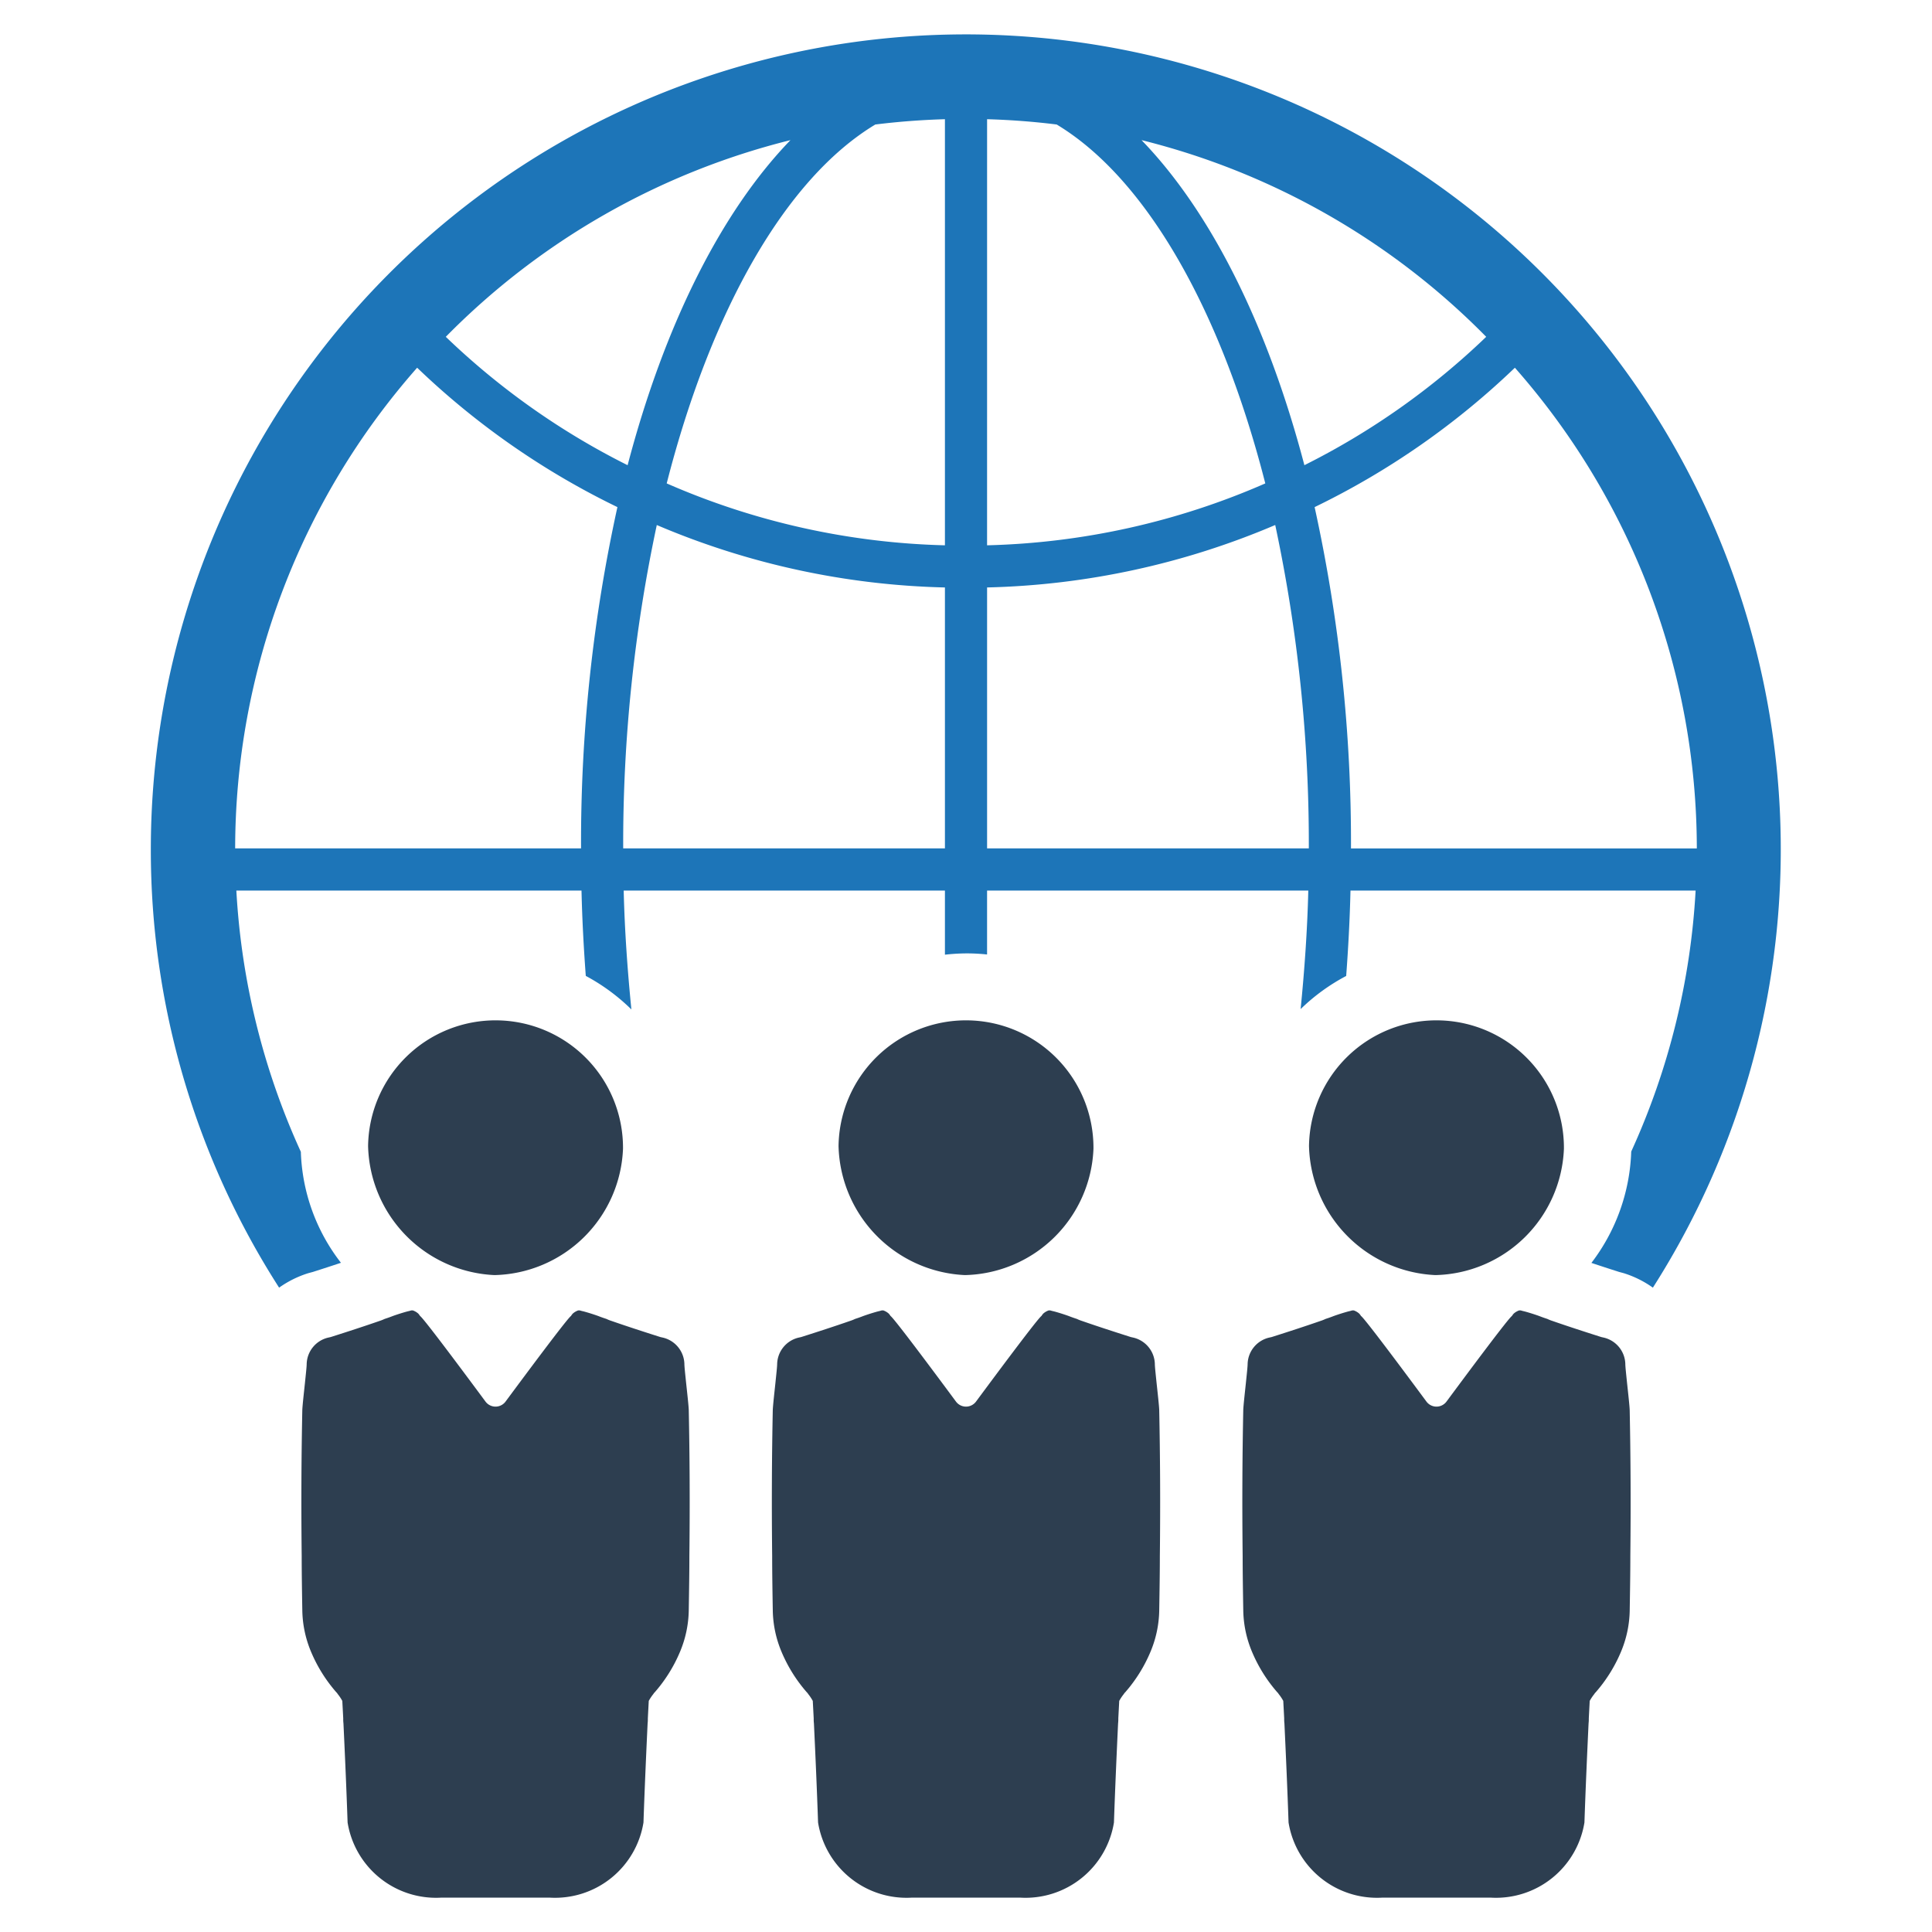
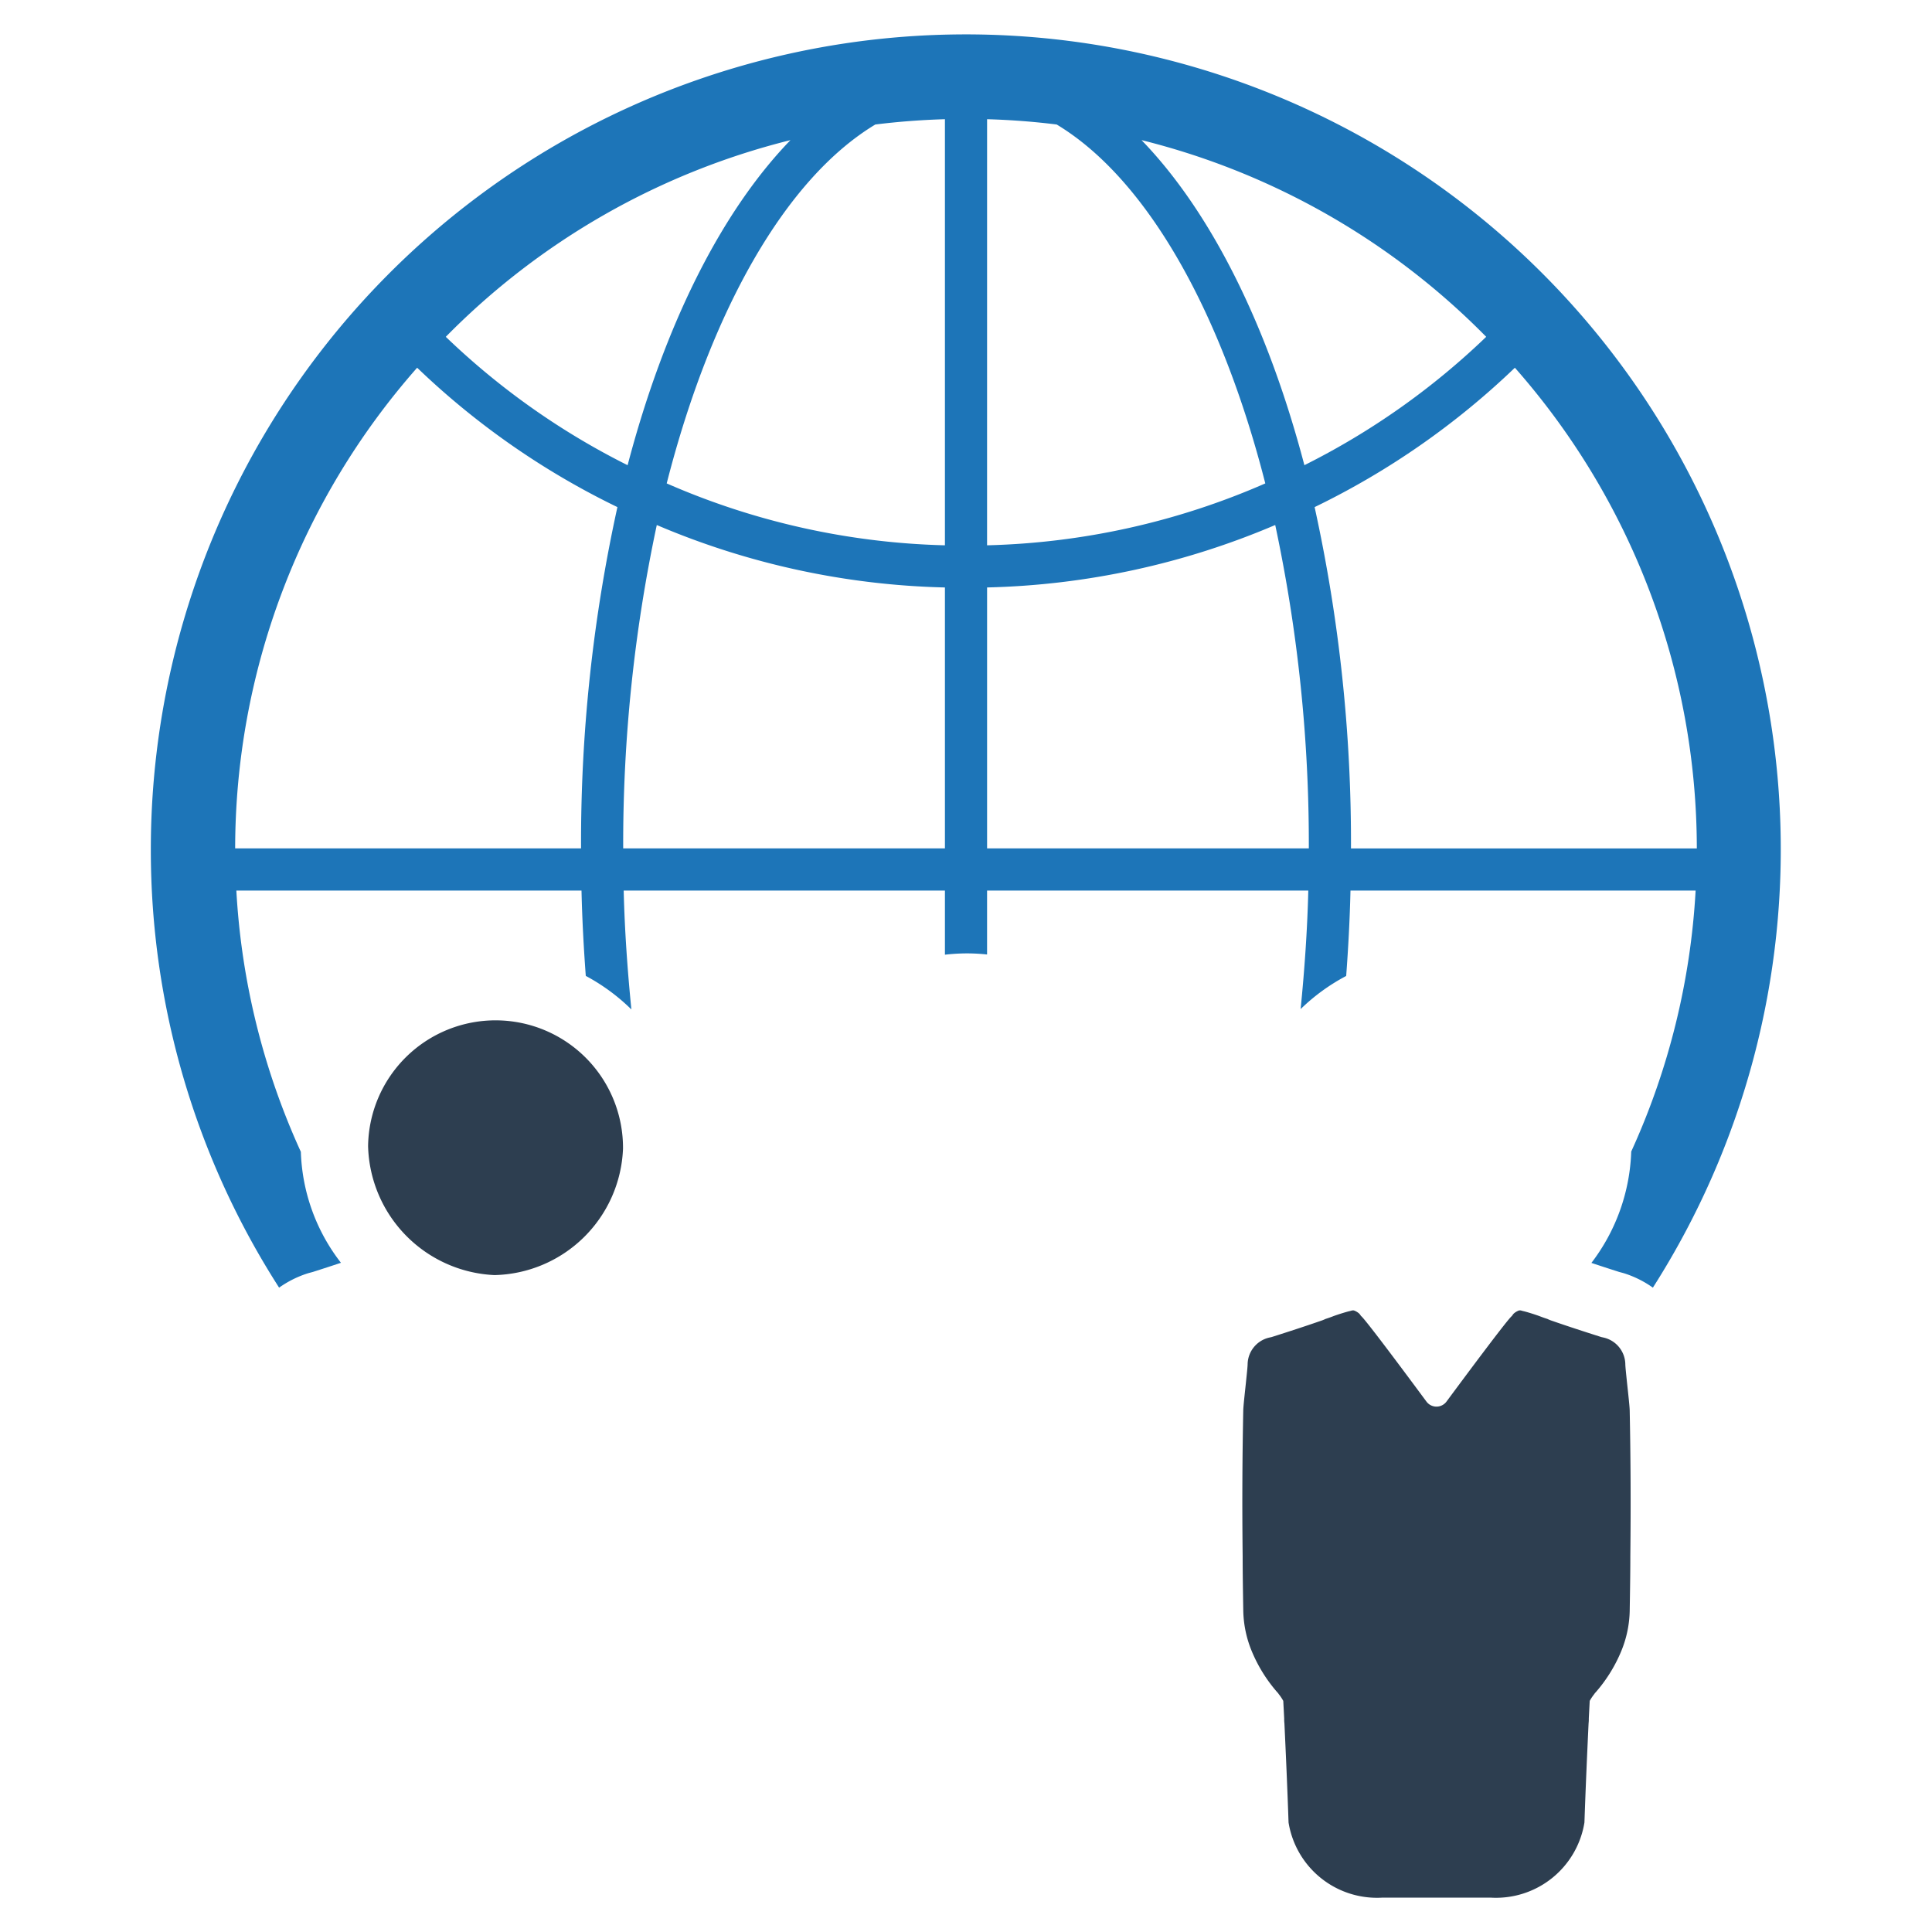
<svg xmlns="http://www.w3.org/2000/svg" id="Layer_1" data-name="Layer 1" viewBox="0 0 128 128">
  <defs>
    <style>.cls-1{fill:#2d3e50;}.cls-2{fill:#1d75b8;}</style>
  </defs>
  <g id="Business_Conference" data-name="Business Conference">
    <path class="cls-1" d="M32.756,84.478a8.718,8.718,0,0,0,8.52-8.379,8.445,8.445,0,0,0-16.889-.172A8.778,8.778,0,0,0,32.756,84.478Z" />
-     <path class="cls-1" d="M45.632,93.405c-.015-.33-.096-1.046-.173-1.766-.056-.558-.117-1.081-.117-1.294a1.846,1.846,0,0,0-1.431-1.726l-.157-.035c-1.102-.35-2.244-.721-3.233-1.066a2.624,2.624,0,0,1-.345-.137c-.178-.056-.35-.117-.543-.193-.33-.117-.701-.234-.99-.31a2.139,2.139,0,0,1-.234-.061h-.097a1.078,1.078,0,0,0-.365.213,1.058,1.058,0,0,0-.117.157c-.223.132-3.03,3.908-4.335,5.67a.827.827,0,0,1-1.33,0c-1.304-1.761-4.111-5.538-4.335-5.67a1.058,1.058,0,0,0-.117-.157,1.077,1.077,0,0,0-.365-.213h-.096a2.144,2.144,0,0,1-.234.061c-.289.076-.66.193-.99.31-.193.076-.365.137-.543.193a2.623,2.623,0,0,1-.345.137c-.99.345-2.132.716-3.233,1.066l-.157.035a1.846,1.846,0,0,0-1.431,1.726c0,.213-.061.736-.117,1.294-.076.721-.157,1.436-.173,1.766-.061,3-.081,6.137-.041,9.68,0,1.162.02,2.36.041,3.604a7.372,7.372,0,0,0,.579,2.746,9.89,9.89,0,0,0,1.685,2.695.32.32,0,0,1,.076.097,3.056,3.056,0,0,1,.31.462c.02.391.041.756.061,1.162a2.402,2.402,0,0,0,.015.33c.102,2.147.198,4.355.274,6.563a5.935,5.935,0,0,0,6.213,4.979h7.177a5.935,5.935,0,0,0,6.213-4.979c.076-2.208.173-4.416.274-6.563a2.399,2.399,0,0,0,.015-.33c.02-.406.041-.771.061-1.162a3.061,3.061,0,0,1,.31-.462.321.321,0,0,1,.076-.097,9.889,9.889,0,0,0,1.685-2.695,7.372,7.372,0,0,0,.579-2.746c.02-1.244.041-2.441.041-3.604C45.713,99.541,45.693,96.404,45.632,93.405Z" />
-     <path class="cls-1" d="M63.925,84.478a8.718,8.718,0,0,0,8.52-8.379,8.445,8.445,0,0,0-16.889-.172A8.778,8.778,0,0,0,63.925,84.478Z" />
-     <path class="cls-1" d="M76.801,93.405c-.015-.33-.096-1.046-.173-1.766-.056-.558-.117-1.081-.117-1.294a1.846,1.846,0,0,0-1.431-1.726l-.157-.035c-1.101-.35-2.244-.721-3.233-1.066a2.63,2.63,0,0,1-.345-.137c-.178-.056-.35-.117-.543-.193-.33-.117-.7-.234-.99-.31a2.143,2.143,0,0,1-.234-.061h-.096a1.077,1.077,0,0,0-.365.213,1.046,1.046,0,0,0-.117.157c-.223.132-3.03,3.908-4.335,5.67a.827.827,0,0,1-1.33,0c-1.304-1.761-4.112-5.538-4.335-5.67a1.045,1.045,0,0,0-.117-.157,1.077,1.077,0,0,0-.365-.213h-.096a2.15,2.15,0,0,1-.234.061c-.289.076-.66.193-.99.31-.193.076-.365.137-.543.193a2.629,2.629,0,0,1-.345.137c-.99.345-2.132.716-3.233,1.066l-.157.035a1.846,1.846,0,0,0-1.431,1.726c0,.213-.061.736-.117,1.294-.076.721-.157,1.436-.173,1.766-.061,3-.081,6.137-.041,9.68,0,1.162.02,2.36.041,3.604a7.372,7.372,0,0,0,.579,2.746,9.887,9.887,0,0,0,1.685,2.695.318.318,0,0,1,.076.097,3.055,3.055,0,0,1,.31.462c.02.391.041.756.061,1.162a2.383,2.383,0,0,0,.015.33c.102,2.147.198,4.355.274,6.563a5.935,5.935,0,0,0,6.213,4.979h7.177a5.934,5.934,0,0,0,6.213-4.979c.076-2.208.173-4.416.274-6.563a2.38,2.38,0,0,0,.015-.33c.02-.406.041-.771.061-1.162a3.056,3.056,0,0,1,.31-.462.32.32,0,0,1,.076-.097,9.887,9.887,0,0,0,1.685-2.695,7.372,7.372,0,0,0,.579-2.746c.02-1.244.041-2.441.041-3.604C76.883,99.541,76.862,96.404,76.801,93.405Z" />
-     <path class="cls-1" d="M95.094,84.478a8.718,8.718,0,0,0,8.52-8.379,8.445,8.445,0,0,0-16.889-.172A8.778,8.778,0,0,0,95.094,84.478Z" />
    <path class="cls-1" d="M107.971,93.405c-.015-.33-.096-1.046-.173-1.766-.056-.558-.117-1.081-.117-1.294a1.846,1.846,0,0,0-1.431-1.726l-.157-.035c-1.101-.35-2.244-.721-3.233-1.066a2.618,2.618,0,0,1-.345-.137c-.178-.056-.35-.117-.543-.193-.33-.117-.701-.234-.99-.31a2.137,2.137,0,0,1-.233-.061h-.097a1.078,1.078,0,0,0-.365.213,1.052,1.052,0,0,0-.117.157c-.223.132-3.03,3.908-4.335,5.67a.827.827,0,0,1-1.33,0c-1.304-1.761-4.111-5.538-4.335-5.67a1.06,1.06,0,0,0-.117-.157,1.077,1.077,0,0,0-.365-.213h-.096a2.144,2.144,0,0,1-.234.061c-.289.076-.66.193-.99.31-.193.076-.365.137-.543.193a2.624,2.624,0,0,1-.345.137c-.99.345-2.132.716-3.233,1.066l-.157.035a1.846,1.846,0,0,0-1.431,1.726c0,.213-.061.736-.117,1.294-.076.721-.157,1.436-.172,1.766-.061,3-.081,6.137-.041,9.68,0,1.162.02,2.36.041,3.604a7.371,7.371,0,0,0,.579,2.746,9.889,9.889,0,0,0,1.685,2.695.319.319,0,0,1,.076.097,3.057,3.057,0,0,1,.31.462c.02.391.041.756.061,1.162a2.399,2.399,0,0,0,.015.33c.102,2.147.198,4.355.274,6.563a5.935,5.935,0,0,0,6.213,4.979h7.177a5.935,5.935,0,0,0,6.213-4.979c.076-2.208.173-4.416.274-6.563a2.399,2.399,0,0,0,.015-.33c.02-.406.041-.771.061-1.162a3.062,3.062,0,0,1,.31-.462.322.322,0,0,1,.076-.097,9.889,9.889,0,0,0,1.685-2.695,7.372,7.372,0,0,0,.579-2.746c.02-1.244.041-2.441.041-3.604C108.052,99.541,108.032,96.404,107.971,93.405Z" />
    <path class="cls-2" d="M20.419,84.353l.317-.086c.625-.199,1.247-.402,1.853-.604a12.629,12.629,0,0,1-2.657-7.353,48.009,48.009,0,0,1-4.273-17.308h22.867c.045,1.919.146,3.801.284,5.654a13.152,13.152,0,0,1,3.021,2.222c-.255-2.565-.444-5.182-.51-7.876H62.604V63.251a12.92,12.92,0,0,1,1.435-.086h.087a12.716,12.716,0,0,1,1.27.072V59.002h21.282c-.066,2.685-.255,5.295-.508,7.852a13.082,13.082,0,0,1,3.018-2.194c.139-1.855.24-3.738.285-5.658h22.866a48.007,48.007,0,0,1-4.266,17.292,12.83,12.83,0,0,1-2.638,7.377c.598.199,1.212.399,1.827.595l.32.087a6.832,6.832,0,0,1,1.926.957A53.994,53.994,0,1,0,9.993,56.284a53.668,53.668,0,0,0,8.499,29.026A6.83,6.83,0,0,1,20.419,84.353Zm92.001-28.143H89.506a103.409,103.409,0,0,0-2.409-22.613,51.69,51.69,0,0,0,13.268-9.234A48.208,48.208,0,0,1,112.419,56.209ZM98.465,22.315a48.937,48.937,0,0,1-12.046,8.505c-2.44-9.287-6.198-16.789-10.789-21.537A48.415,48.415,0,0,1,98.465,22.315ZM65.397,7.898q2.335.067,4.612.351c5.921,3.567,10.881,12.267,13.82,23.778a48.952,48.952,0,0,1-18.433,4.101Zm0,31.022a51.726,51.726,0,0,0,19.09-4.137A101.219,101.219,0,0,1,86.713,56.209H65.397ZM62.604,56.209H41.288A101.204,101.204,0,0,1,43.514,34.784,51.736,51.736,0,0,0,62.604,38.921ZM57.992,8.249q2.276-.283,4.612-.351V36.128a48.965,48.965,0,0,1-18.433-4.101C47.11,20.516,52.07,11.816,57.992,8.249Zm-5.622,1.035c-4.591,4.747-8.349,12.25-10.789,21.537a48.92,48.92,0,0,1-12.046-8.506A48.417,48.417,0,0,1,52.37,9.284ZM27.637,24.362a51.67,51.67,0,0,0,13.268,9.235,103.412,103.412,0,0,0-2.409,22.612H15.58A48.208,48.208,0,0,1,27.637,24.362Z" />
  </g>
</svg>